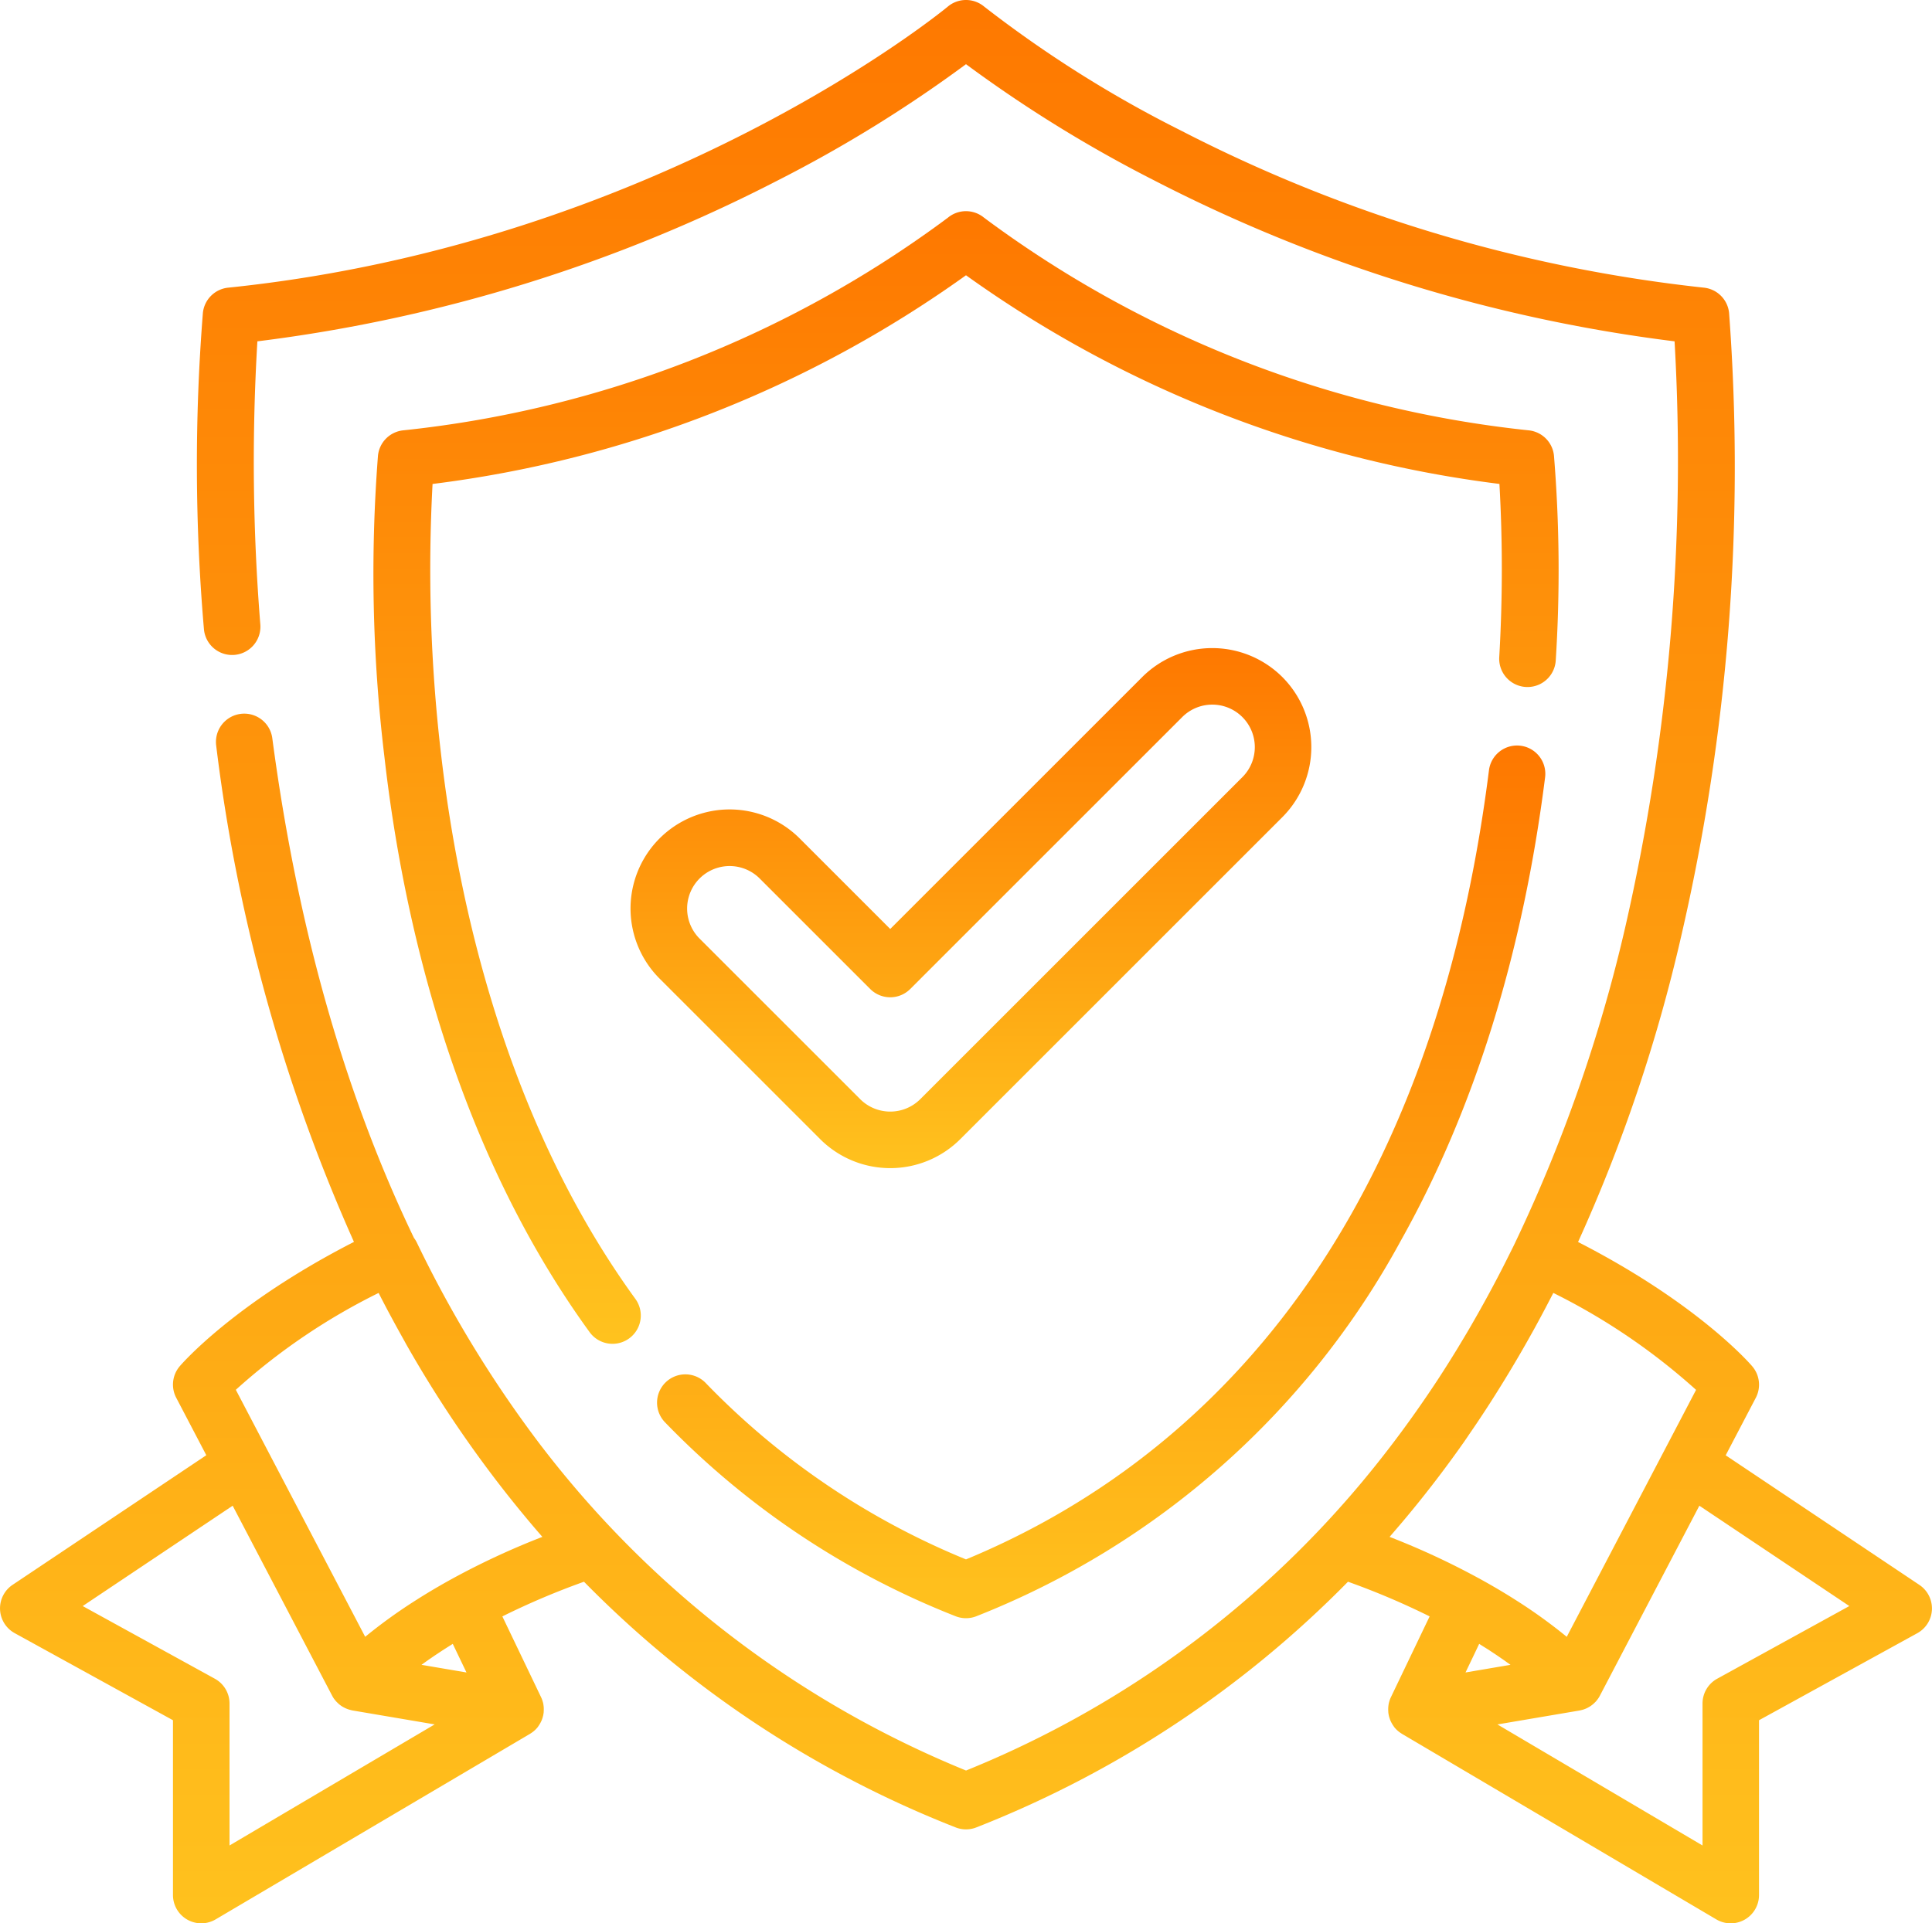
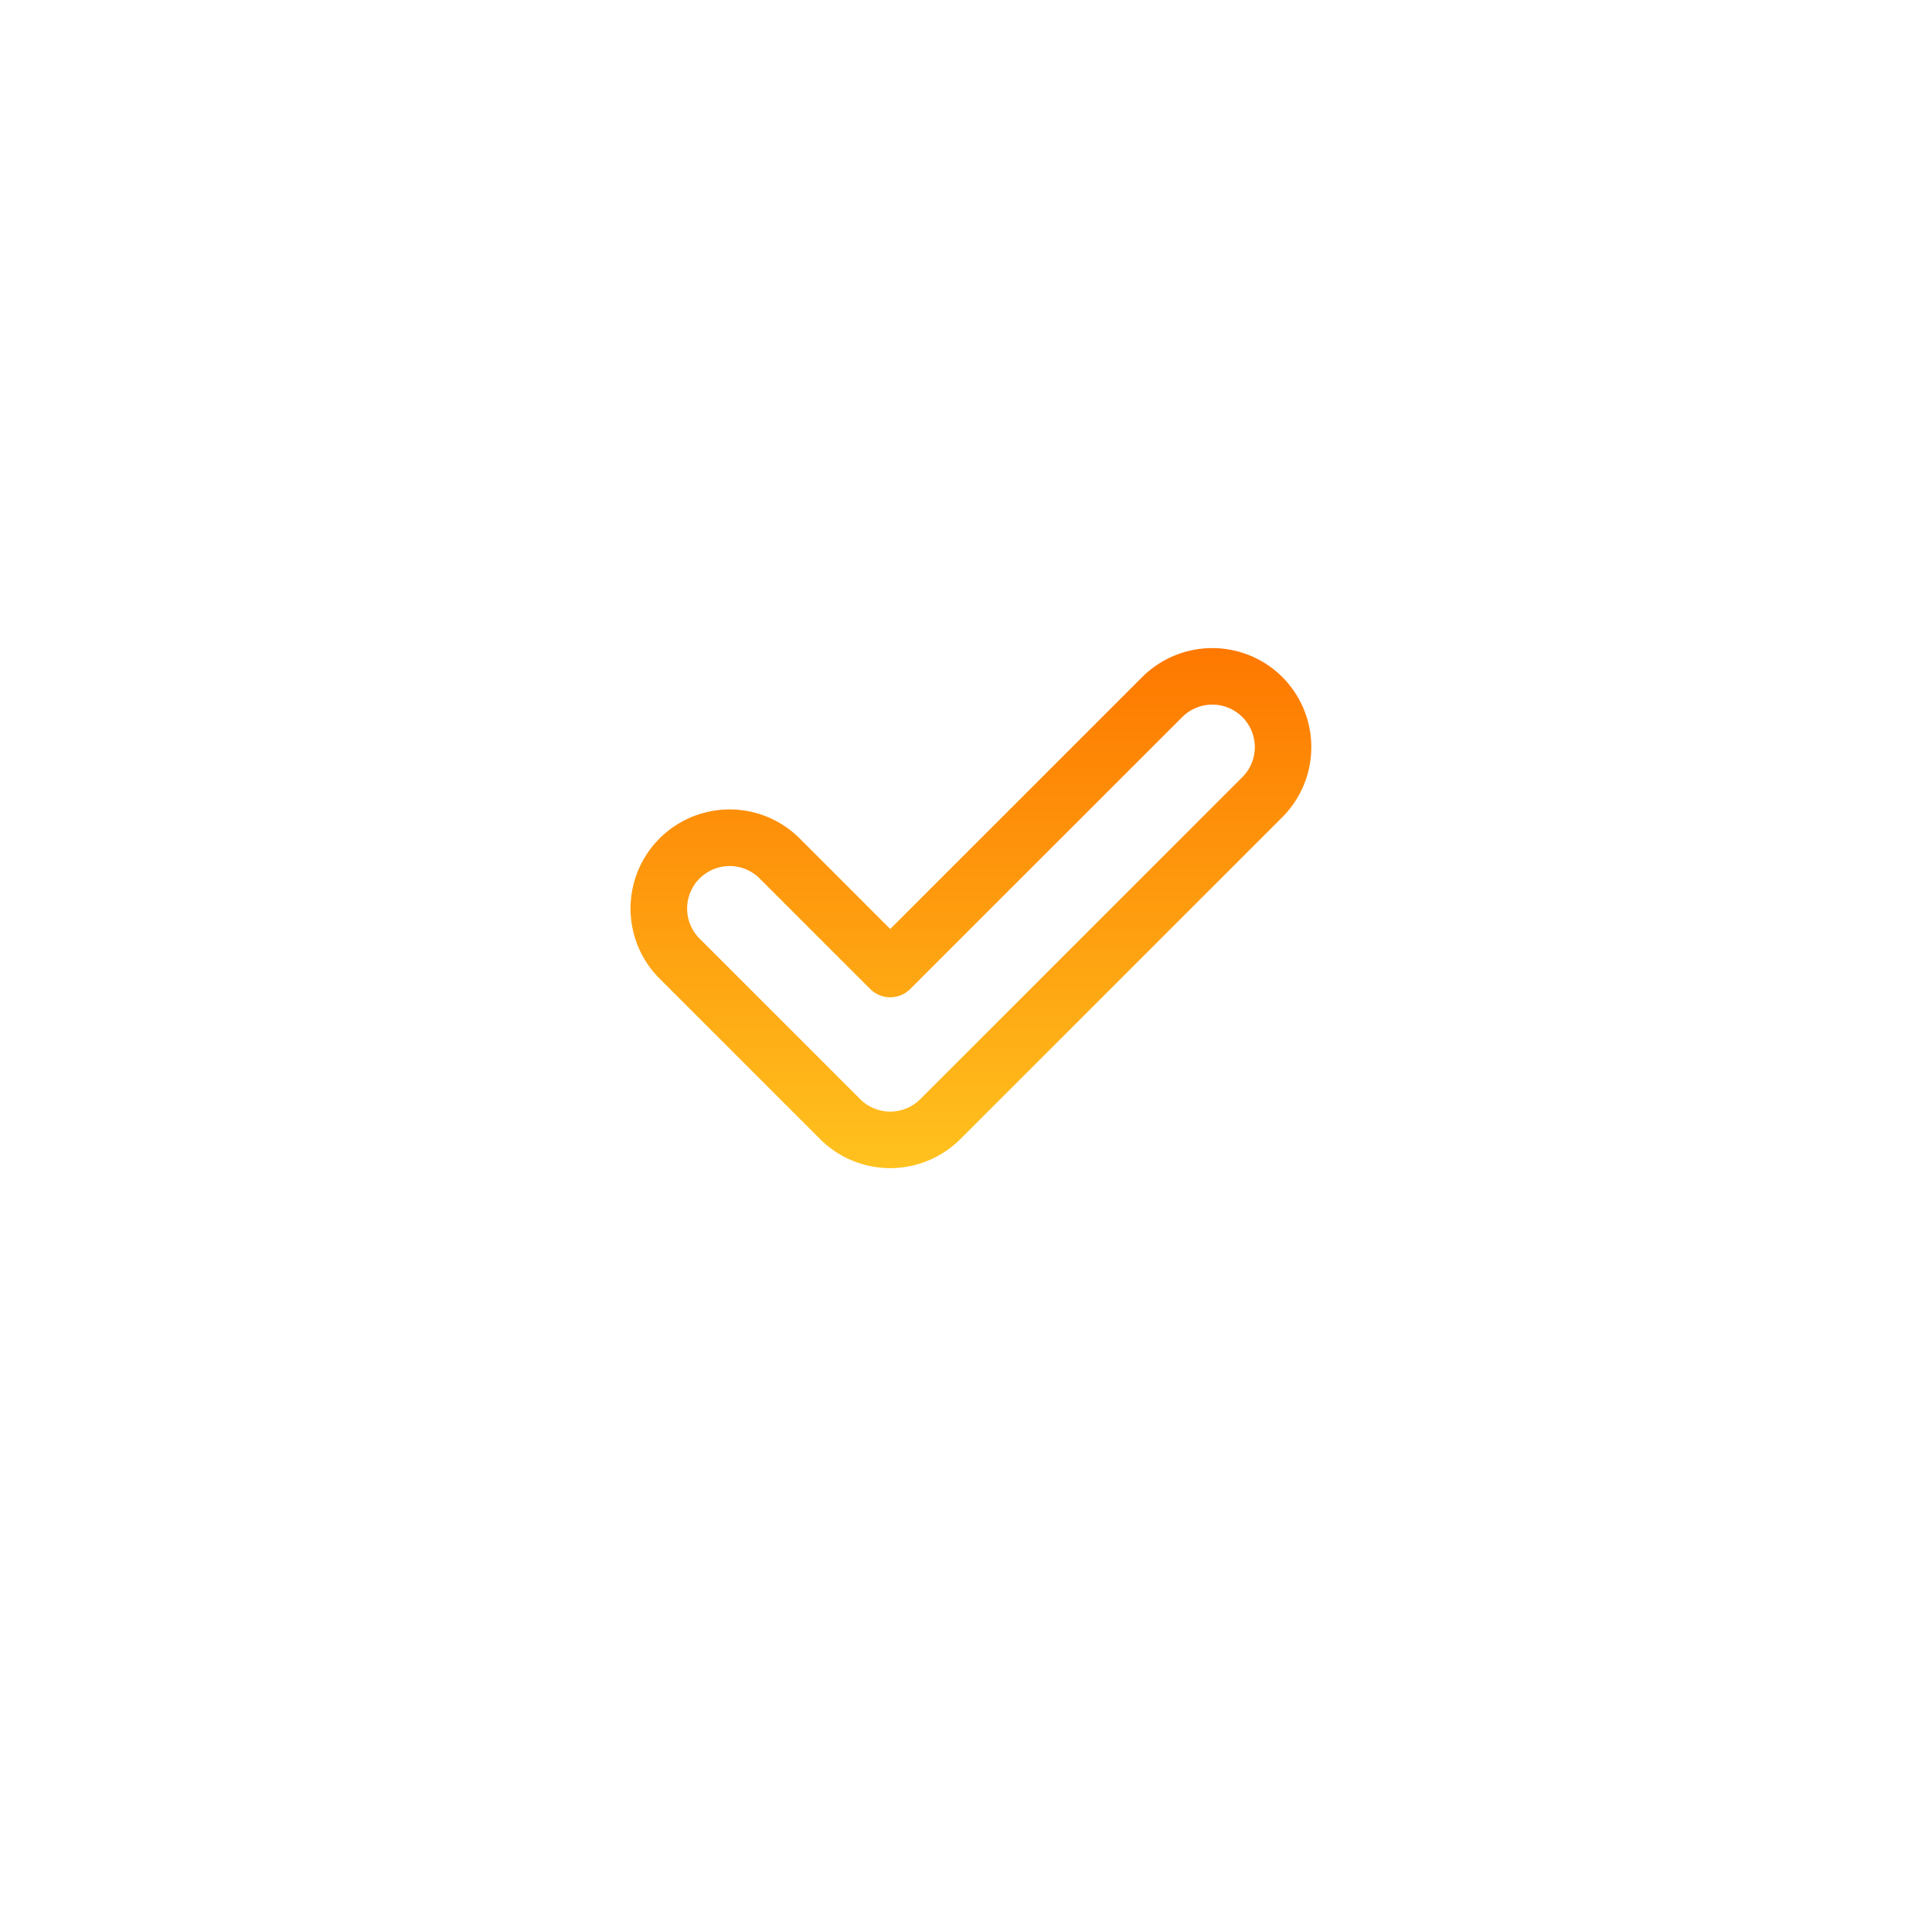
<svg xmlns="http://www.w3.org/2000/svg" width="139.617" height="139.026" viewBox="0 0 139.617 139.026">
  <defs>
    <linearGradient id="linear-gradient" x1="0.5" x2="0.5" y2="1" gradientUnits="objectBoundingBox">
      <stop offset="0" stop-color="#fe7800" />
      <stop offset="0.489" stop-color="#fe9b0e" />
      <stop offset="1" stop-color="#ffc21e" />
    </linearGradient>
  </defs>
  <g id="shield" transform="translate(0 -1.083)">
    <g id="Group_5292" data-name="Group 5292" transform="translate(0 1.082)">
      <g id="Group_5291" data-name="Group 5291" transform="translate(0 0)">
-         <path id="Path_6142" data-name="Path 6142" d="M138.708,115.648l-14-9.369,2.176-4.157a2.044,2.044,0,0,0-.256-2.275c-.167-.2-3.956-4.566-12.589-8.987a116.115,116.115,0,0,0,7.43-22A150.469,150.469,0,0,0,124.953,23.7a2.044,2.044,0,0,0-1.824-1.824,107.767,107.767,0,0,1-37.8-11.362A85.776,85.776,0,0,1,71.119,1.558a2.045,2.045,0,0,0-2.622,0c-.2.171-20.77,17.1-52.01,20.319A2.045,2.045,0,0,0,14.662,23.7a138.866,138.866,0,0,0,.077,22.878,2.045,2.045,0,0,0,4.077-.318A146.569,146.569,0,0,1,18.6,25.756,112.165,112.165,0,0,0,56.274,14.089,96.4,96.4,0,0,0,69.808,5.723a96.375,96.375,0,0,0,13.533,8.366,112.172,112.172,0,0,0,37.673,11.667,151.292,151.292,0,0,1-3.525,42.175,110.482,110.482,0,0,1-8.055,23.1c-.095.2-.192.388-.288.581q-.314.634-.635,1.26-.181.353-.364.7-.341.65-.691,1.29-.292.534-.589,1.061-.267.474-.537.943t-.551.935c-.133.224-.269.445-.4.667q-.654,1.075-1.333,2.121l-.1.154c-.236.361-.475.717-.716,1.073q-.155.229-.311.456-2.132,3.108-4.491,5.936l-.027.033q-.457.546-.922,1.081c-.244.281-.491.558-.739.834l-.149.168q-.42.465-.847.922l-.044.047a72.956,72.956,0,0,1-25.889,17.771,73.615,73.615,0,0,1-30.051-22.631l-.089-.113c-.187-.238-.373-.479-.559-.72a85.522,85.522,0,0,1-8.986-14.692,2.047,2.047,0,0,0-.213-.347c-4.683-9.745-8.319-21.636-10.24-36.154a2.045,2.045,0,0,0-4.054.536,125.042,125.042,0,0,0,9.96,35.91c-8.635,4.422-12.423,8.792-12.59,8.988a2.046,2.046,0,0,0-.256,2.275l2.176,4.157-14,9.369a2.045,2.045,0,0,0,.152,3.491L12.5,125.429v12.635a2.044,2.044,0,0,0,3.084,1.76L38.3,126.413l.041-.027.068-.045q.061-.041.118-.086l.055-.044c.048-.041.094-.083.137-.127l.021-.021a2.024,2.024,0,0,0,.148-.174l0-.006.01-.015a2.019,2.019,0,0,0,.128-.2l.025-.043a2.051,2.051,0,0,0,.106-.225c.005-.013.009-.026.014-.04a2.121,2.121,0,0,0,.063-.2c0-.018.01-.036.014-.055a2.068,2.068,0,0,0,.041-.242c0-.011,0-.022,0-.033a2,2,0,0,0,.007-.222c0-.017,0-.034,0-.051a2.057,2.057,0,0,0-.026-.251c0-.006,0-.011,0-.017a2.011,2.011,0,0,0-.055-.226l-.018-.058a2.026,2.026,0,0,0-.094-.237l-2.8-5.844a54.251,54.251,0,0,1,5.9-2.507,77.051,77.051,0,0,0,26.849,17.756,2.044,2.044,0,0,0,1.511,0,77.155,77.155,0,0,0,26.85-17.756,54.239,54.239,0,0,1,5.9,2.506l-2.8,5.844a2.032,2.032,0,0,0-.094.237c-.007.019-.013.039-.018.058a2.018,2.018,0,0,0-.055.227c0,.006,0,.011,0,.017a2.06,2.06,0,0,0-.026.251c0,.017,0,.034,0,.051a2.073,2.073,0,0,0,.007.222c0,.011,0,.022,0,.033a2.009,2.009,0,0,0,.041.242c0,.019.009.037.014.055a2.016,2.016,0,0,0,.063.2c0,.013.009.027.014.04a2.019,2.019,0,0,0,.105.224l.025.044a2.058,2.058,0,0,0,.128.2l.01.016,0,.006a2.022,2.022,0,0,0,.148.174l.021.021q.065.066.137.127l.055.044q.057.045.118.086l.068.045.041.027,22.717,13.412a2.045,2.045,0,0,0,3.084-1.76V125.429l11.438-6.291a2.044,2.044,0,0,0,.151-3.491ZM16.587,134.482V124.22a2.046,2.046,0,0,0-1.06-1.791l-9.551-5.253,10.838-7.253,7.191,13.736a2.021,2.021,0,0,0,.132.217c.019.027.041.051.061.077.032.041.063.083.1.121s.072.073.109.108.045.046.069.066c.045.04.094.076.142.111l.053.039c.055.037.112.07.17.1l.041.022a1.986,1.986,0,0,0,.192.086l.033.013a2.074,2.074,0,0,0,.208.065l.03.007c.044.011.088.024.133.032l5.933,1.007Zm13.872-13.058.147-.106c.106-.076.211-.152.323-.23.068-.048.141-.1.211-.146.114-.079.227-.157.346-.237l.223-.147c.125-.083.249-.166.38-.25l.145-.092c.147-.094.3-.189.45-.285l.036-.022.99,2.067Zm2.15-6.183-.018.008-.052.029h0l-.02.011-.257.144q-.238.133-.467.266l-.272.157-.03.018-.041.024c-.246.145-.483.287-.716.43l-.108.066c-.141.087-.278.173-.414.259l-.086.055-.01.007a37.416,37.416,0,0,0-3.728,2.683L19.7,106.621l-2.658-5.078a45.229,45.229,0,0,1,10.318-7q.318.622.643,1.237c.11.208.223.414.334.621q.423.785.858,1.559c.065.115.126.233.191.347A86,86,0,0,0,36.6,109.044l.182.23q.319.4.643.8c.111.136.223.271.334.406.19.23.38.46.571.687q.429.509.865,1.008A55.013,55.013,0,0,0,32.609,115.24Zm67.811-3.066a.138.138,0,0,1,.013-.016c.176-.2.35-.406.524-.61.106-.124.213-.247.318-.371q.4-.472.792-.952l.027-.032q1.92-2.345,3.692-4.865c.157-.223.307-.452.461-.677.188-.273.375-.546.56-.823q.311-.465.617-.935.247-.379.489-.762.406-.637.8-1.282.269-.438.533-.88.31-.519.614-1.042.342-.589.676-1.186c.122-.219.246-.437.367-.658q.438-.8.862-1.607.144-.275.287-.552c.066-.128.134-.255.2-.384a45.748,45.748,0,0,1,10.315,7.008l-9.345,17.85a37.406,37.406,0,0,0-3.729-2.684l-.01-.006-.086-.055c-.136-.086-.273-.172-.414-.259l-.136-.083c-.224-.137-.452-.274-.689-.413l-.041-.024-.03-.018-.272-.157q-.23-.133-.467-.266l-.257-.144-.02-.011h0l-.052-.029-.018-.008A55.082,55.082,0,0,0,100.42,112.175Zm6.073,8.577.4-.843.037.022c.154.1.3.19.448.283l.148.093c.131.085.256.168.381.251l.221.146c.119.08.233.159.347.238l.211.146c.109.077.213.151.317.226l.154.11-3.251.552Zm17.6,1.676a2.046,2.046,0,0,0-1.059,1.792v10.263l-14.821-8.75,5.933-1.007c.022,0,.042-.011.063-.015.05-.01.1-.022.15-.036s.071-.021.106-.033.094-.034.14-.054.068-.029.1-.046.088-.047.131-.072.063-.036.093-.056.084-.06.125-.092.055-.041.08-.063c.043-.037.082-.076.122-.116.021-.021.043-.041.063-.063a2.013,2.013,0,0,0,.13-.162c.01-.014.022-.027.032-.041a2.014,2.014,0,0,0,.133-.219l7.191-13.736,10.838,7.253Z" transform="translate(0 -1.082)" fill="url(#linear-gradient)" />
-       </g>
+         </g>
    </g>
    <g id="Group_5294" data-name="Group 5294" transform="translate(26.995 16.346)">
      <g id="Group_5293" data-name="Group 5293" transform="translate(0 0)">
-         <path id="Path_6143" data-name="Path 6143" d="M184.3,74.724a2.045,2.045,0,0,0-1.824-1.824,79.872,79.872,0,0,1-39.358-15.368,2.046,2.046,0,0,0-2.621,0A79.867,79.867,0,0,1,101.141,72.9a2.045,2.045,0,0,0-1.824,1.824A110.726,110.726,0,0,0,99.782,96.5c1.3,11.441,4.929,27.94,14.815,41.567a2.044,2.044,0,1,0,3.309-2.4c-9.344-12.88-12.8-28.605-14.051-39.529a114.638,114.638,0,0,1-.594-19.362A83.94,83.94,0,0,0,141.81,61.69a83.923,83.923,0,0,0,38.549,15.083,109.281,109.281,0,0,1-.015,12.554,2.045,2.045,0,0,0,4.083.23A102.384,102.384,0,0,0,184.3,74.724Z" transform="translate(-98.997 -57.056)" fill="url(#linear-gradient)" />
-       </g>
+         </g>
    </g>
    <g id="Group_5296" data-name="Group 5296" transform="translate(47.511 54.972)">
      <g id="Group_5295" data-name="Group 5295">
-         <path id="Path_6144" data-name="Path 6144" d="M236.608,198.723a2.045,2.045,0,0,0-2.285,1.771c-4.551,35.959-22.891,50.872-37.793,57.044a55.144,55.144,0,0,1-18.78-12.72,2.045,2.045,0,1,0-2.945,2.837,59.315,59.315,0,0,0,20.969,13.989,2.044,2.044,0,0,0,1.511,0,59.9,59.9,0,0,0,30.662-27.134c5.3-9.448,8.814-20.72,10.432-33.5A2.045,2.045,0,0,0,236.608,198.723Z" transform="translate(-174.233 -198.707)" fill="url(#linear-gradient)" />
-       </g>
+         </g>
    </g>
    <g id="Group_5298" data-name="Group 5298" transform="translate(45.538 47.931)">
      <g id="Group_5297" data-name="Group 5297">
        <path id="Path_6145" data-name="Path 6145" d="M214.128,174.98a7.169,7.169,0,0,0-10.127,0l-18.21,18.21-6.573-6.574a7.161,7.161,0,0,0-10.127,10.127l11.637,11.637a7.161,7.161,0,0,0,10.126,0l23.274-23.274A7.17,7.17,0,0,0,214.128,174.98Zm-2.891,7.236L187.963,205.49a3.072,3.072,0,0,1-4.344,0l-11.637-11.637a3.072,3.072,0,0,1,4.344-4.344l8.019,8.019a2.045,2.045,0,0,0,2.892,0l19.656-19.656a3.072,3.072,0,1,1,4.345,4.344Z" transform="translate(-166.996 -172.887)" fill="url(#linear-gradient)" />
      </g>
    </g>
  </g>
</svg>